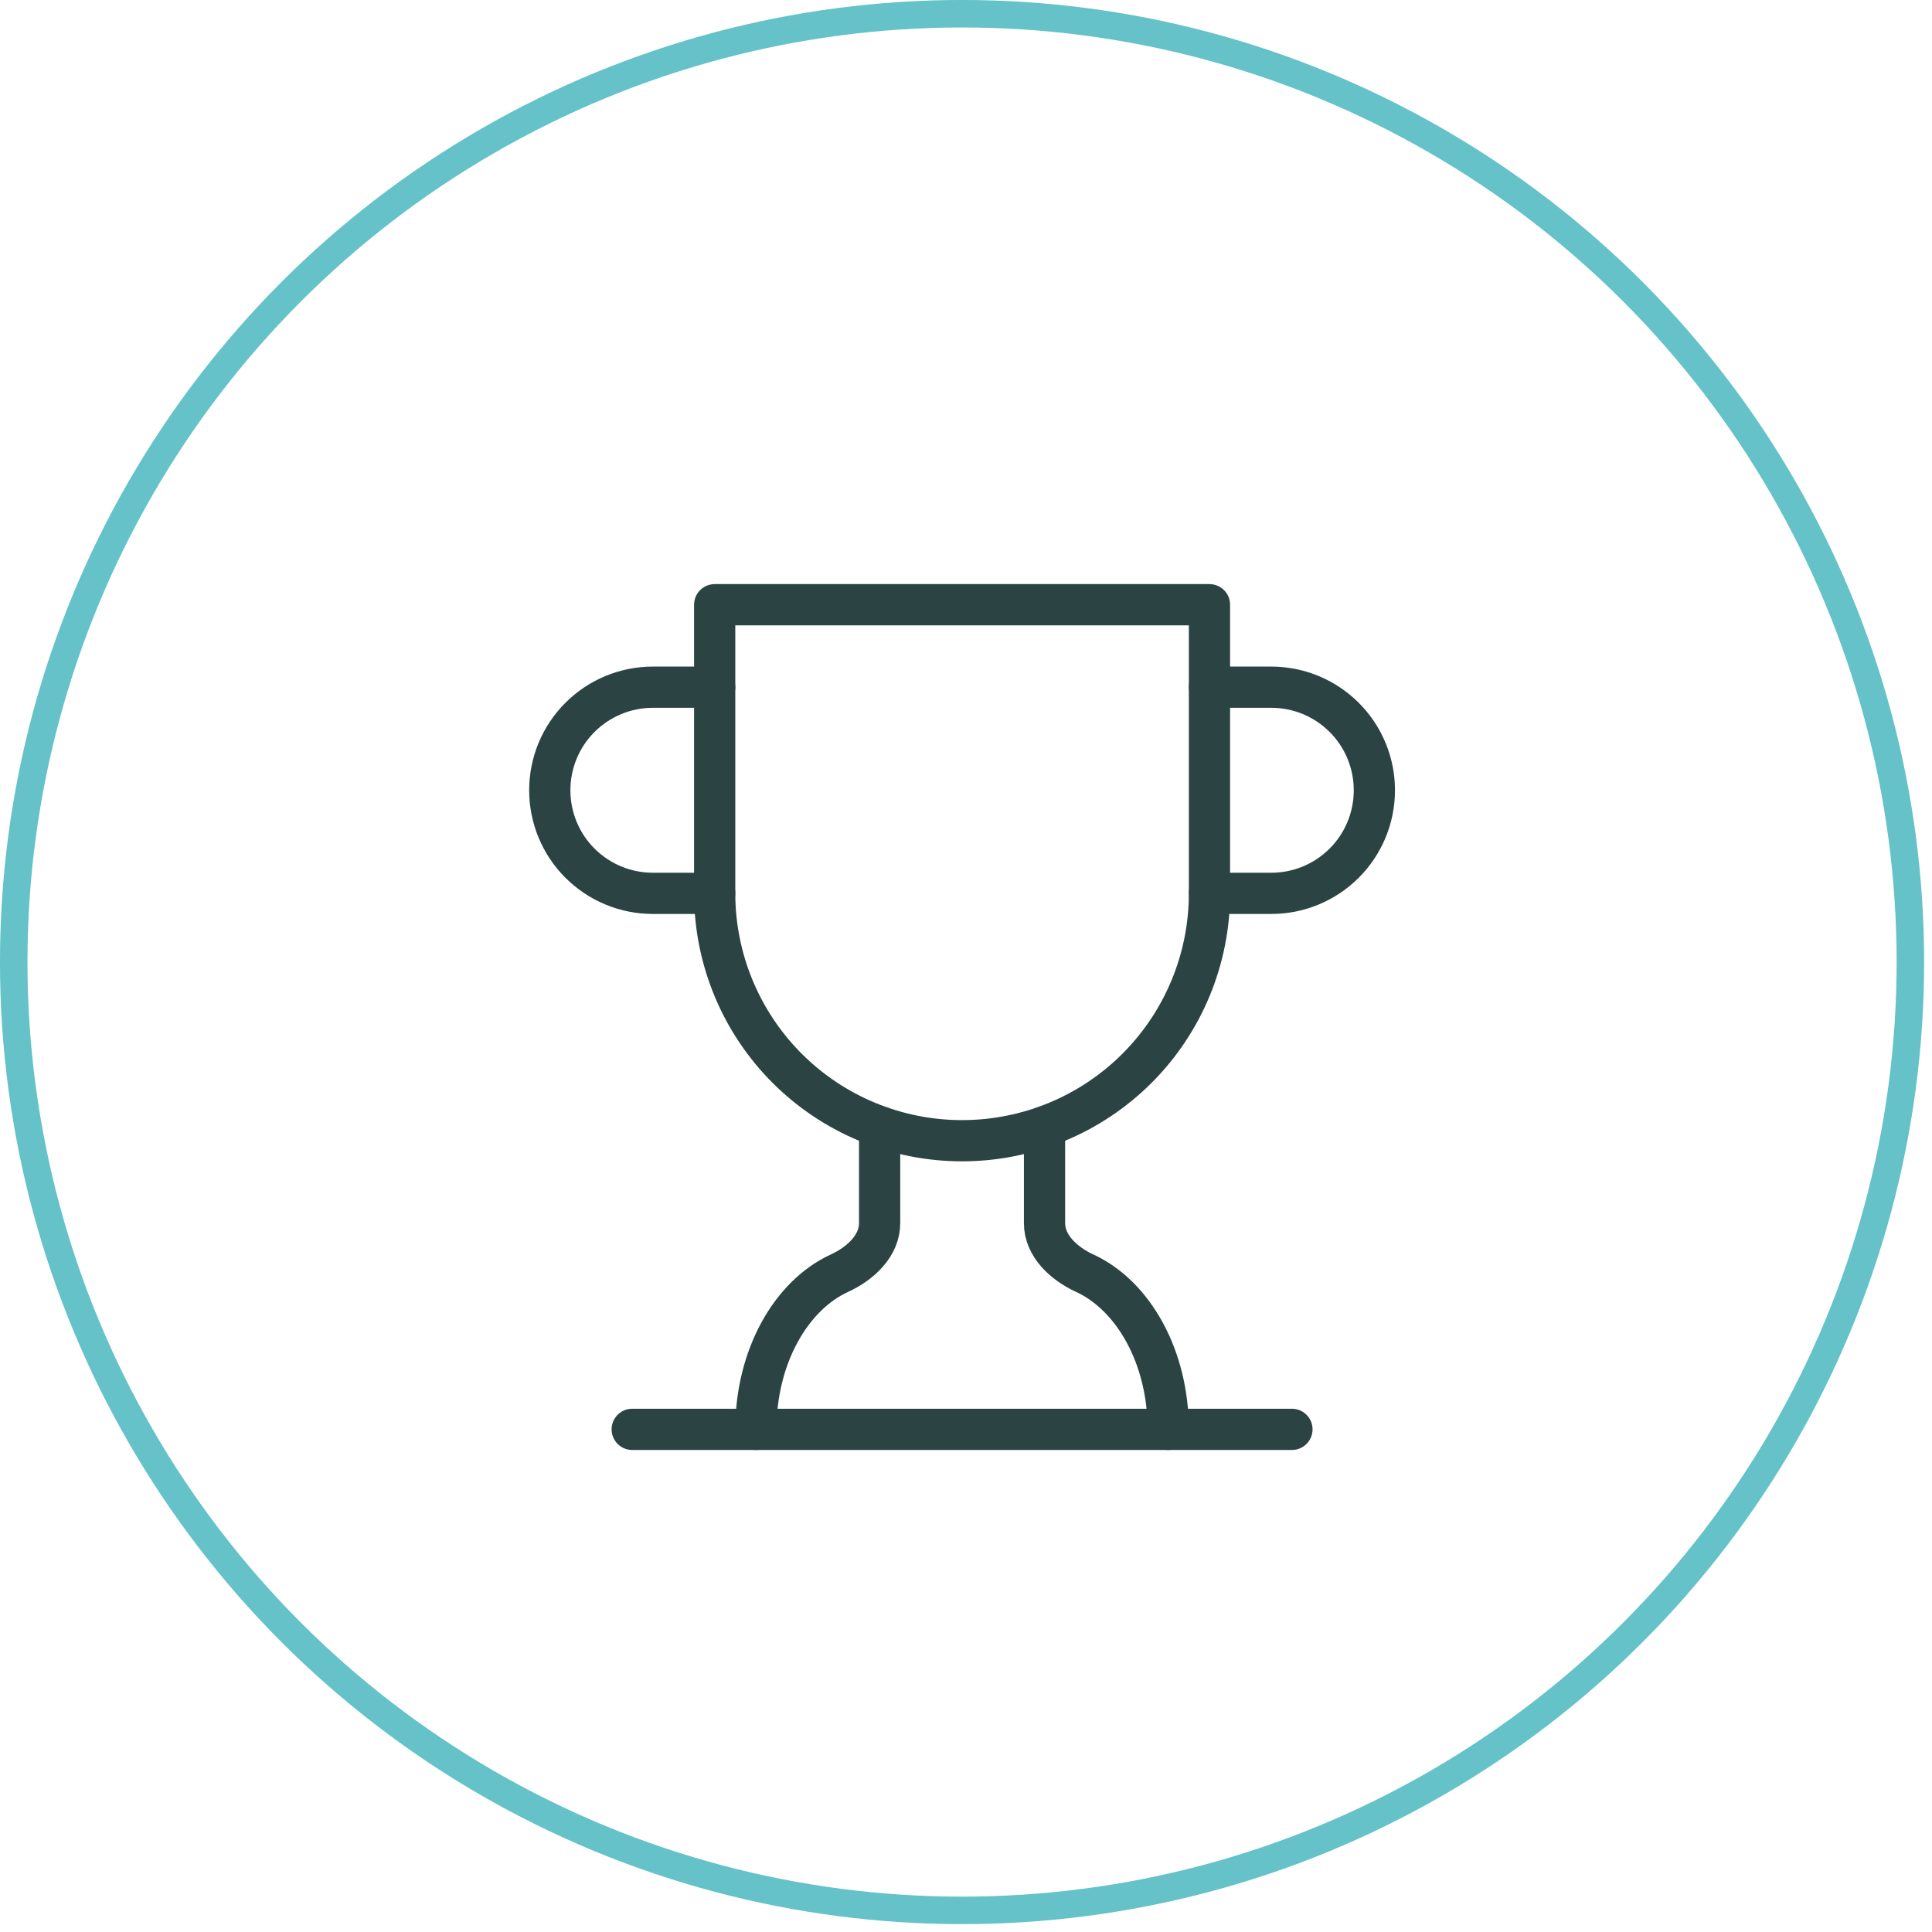
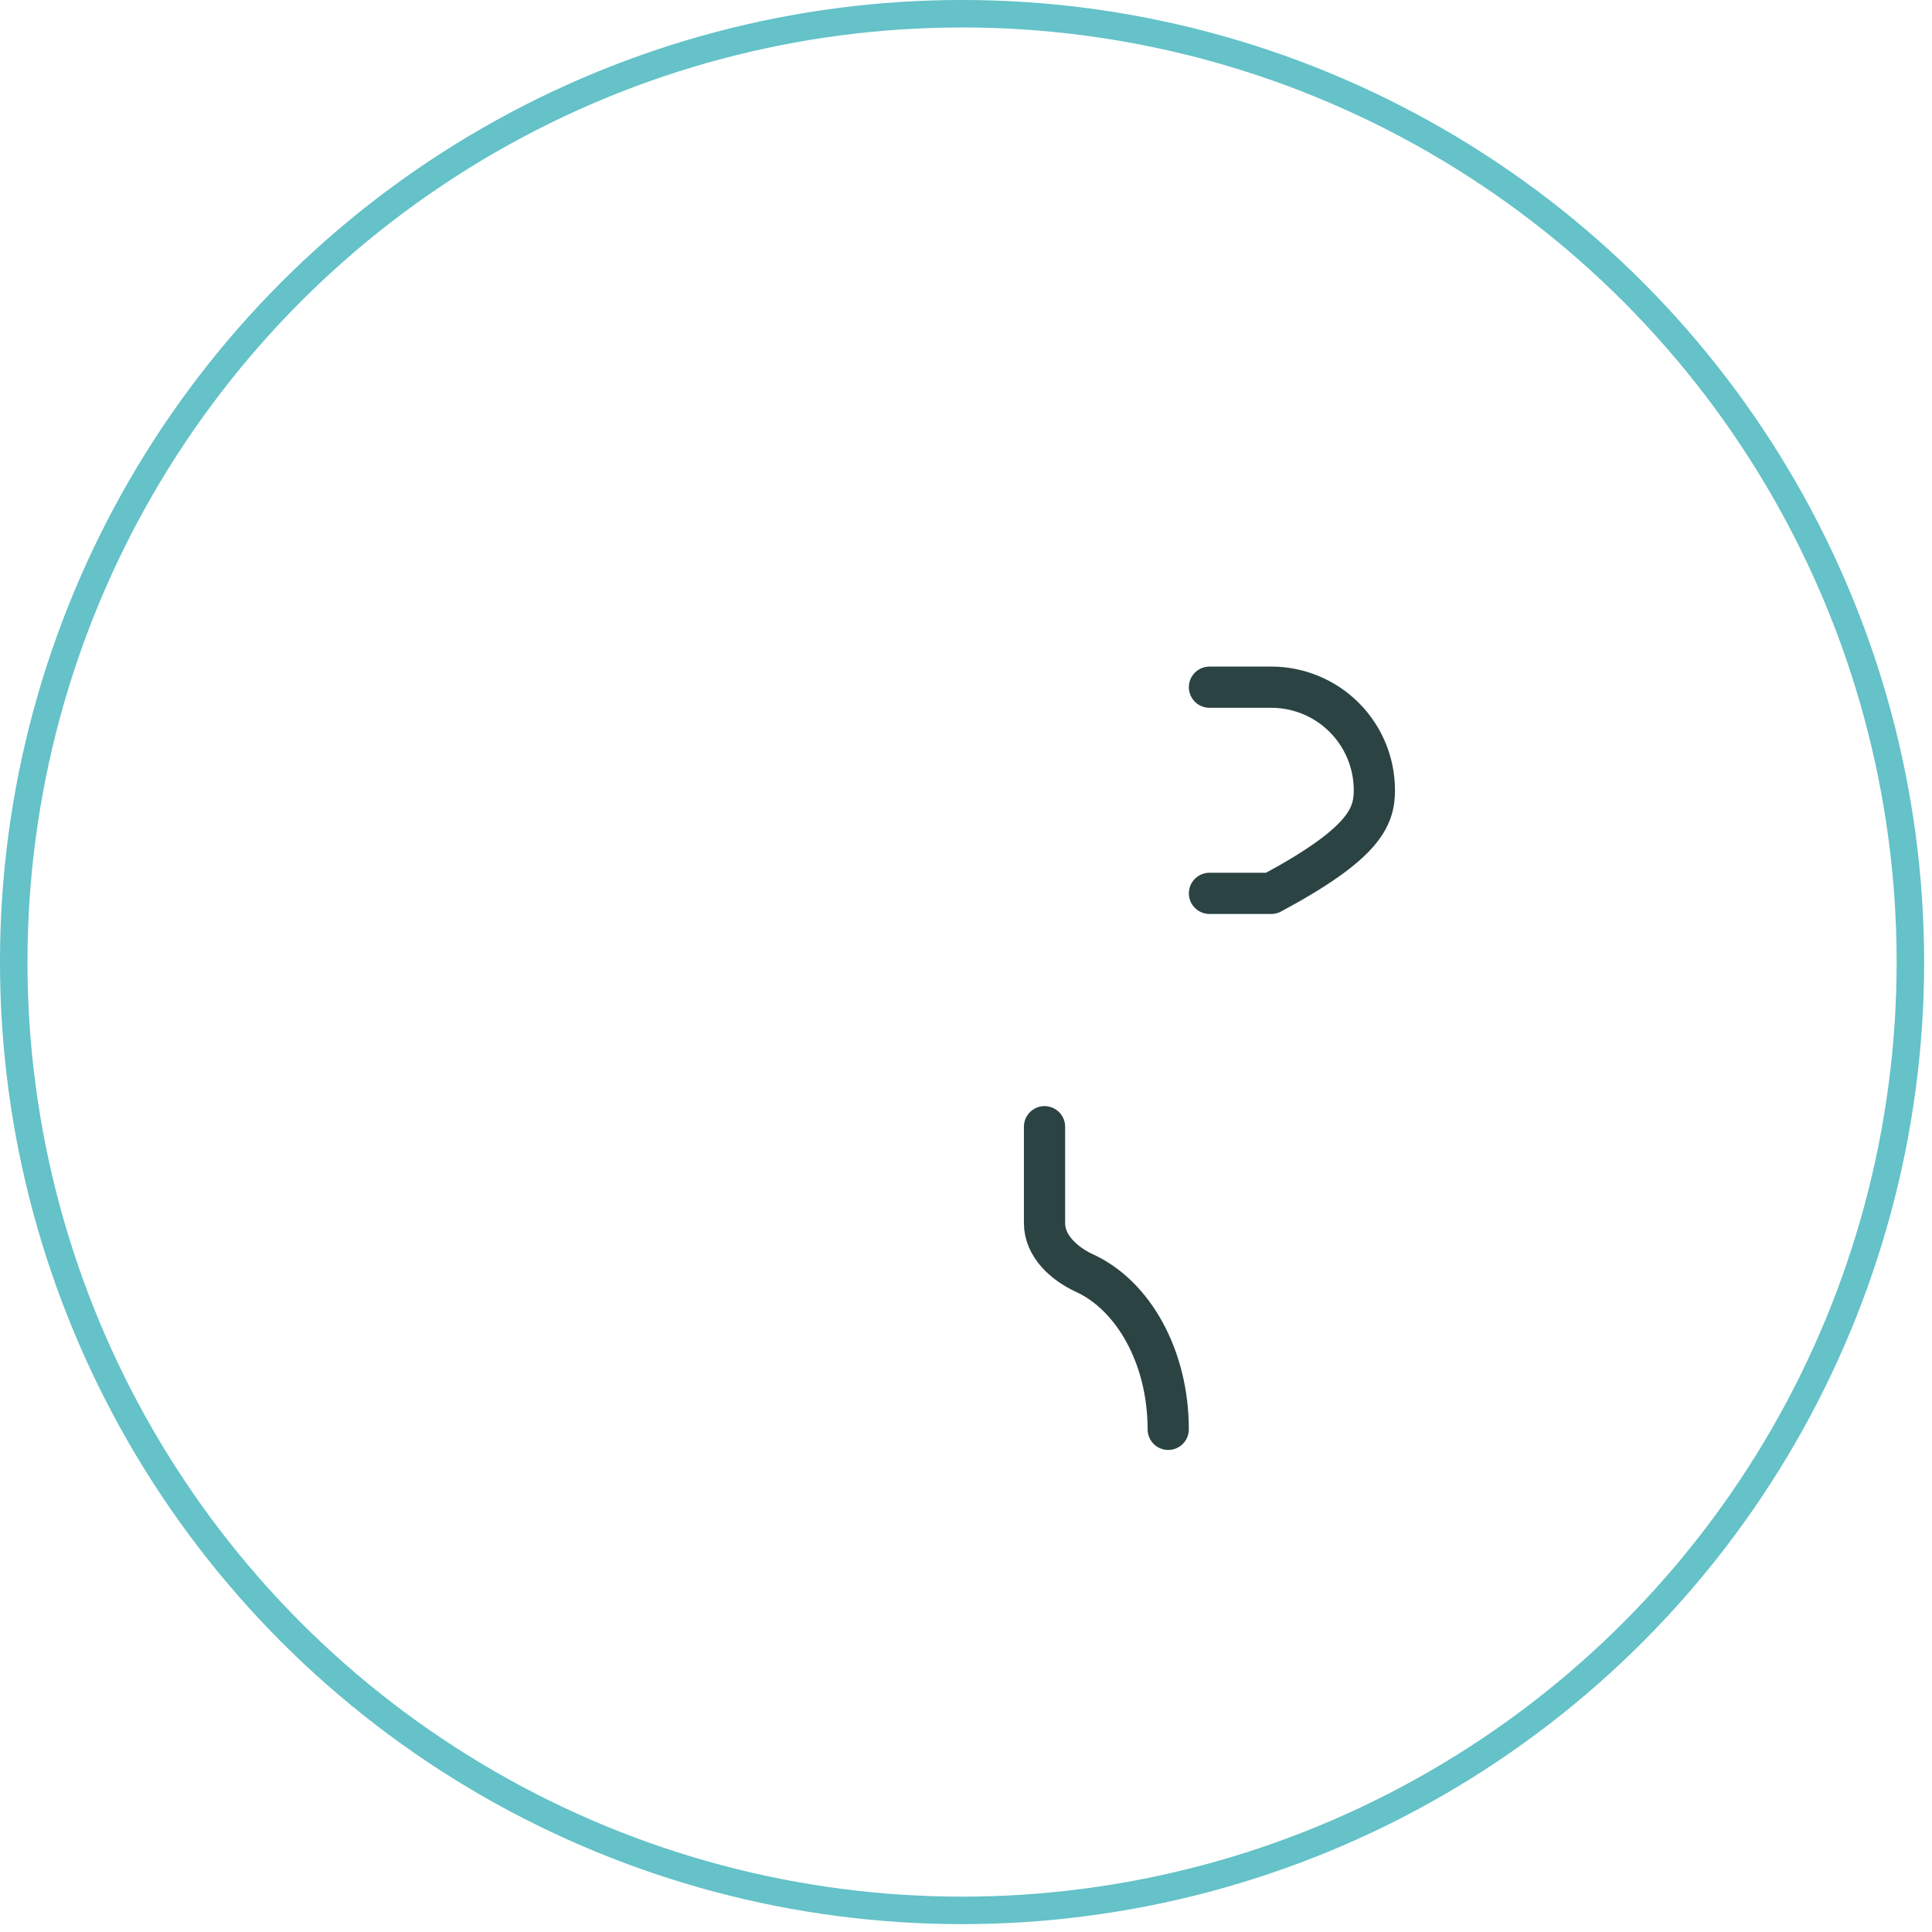
<svg xmlns="http://www.w3.org/2000/svg" width="48" height="48" viewBox="0 0 48 48" fill="none">
  <circle cx="23.902" cy="23.902" r="23.561" stroke="#64C2C8" stroke-width="0.683" />
-   <path d="M17.756 22.195H16.22C15.54 22.195 14.889 21.925 14.409 21.445C13.928 20.965 13.659 20.313 13.659 19.634C13.659 18.955 13.928 18.303 14.409 17.823C14.889 17.343 15.54 17.073 16.22 17.073H17.756" stroke="#2B4343" stroke-width="1.024" stroke-linecap="round" stroke-linejoin="round" />
-   <path d="M30.049 22.195H31.585C32.265 22.195 32.916 21.925 33.396 21.445C33.877 20.965 34.146 20.313 34.146 19.634C34.146 18.955 33.877 18.303 33.396 17.823C32.916 17.343 32.265 17.073 31.585 17.073H30.049" stroke="#2B4343" stroke-width="1.024" stroke-linecap="round" stroke-linejoin="round" />
-   <path d="M15.707 35.512H32.098" stroke="#2B4343" stroke-width="1.024" stroke-linecap="round" stroke-linejoin="round" />
-   <path d="M21.854 27.993V30.39C21.854 30.954 21.372 31.394 20.86 31.63C19.651 32.183 18.78 33.709 18.78 35.512" stroke="#2B4343" stroke-width="1.024" stroke-linecap="round" stroke-linejoin="round" />
+   <path d="M30.049 22.195H31.585C33.877 20.965 34.146 20.313 34.146 19.634C34.146 18.955 33.877 18.303 33.396 17.823C32.916 17.343 32.265 17.073 31.585 17.073H30.049" stroke="#2B4343" stroke-width="1.024" stroke-linecap="round" stroke-linejoin="round" />
  <path d="M25.951 27.993V30.39C25.951 30.954 26.433 31.394 26.945 31.63C28.154 32.183 29.024 33.709 29.024 35.512" stroke="#2B4343" stroke-width="1.024" stroke-linecap="round" stroke-linejoin="round" />
-   <path d="M30.049 15.024H17.756V22.195C17.756 23.825 18.404 25.389 19.556 26.541C20.709 27.694 22.272 28.341 23.902 28.341C25.533 28.341 27.096 27.694 28.249 26.541C29.401 25.389 30.049 23.825 30.049 22.195V15.024Z" stroke="#2B4343" stroke-width="1.024" stroke-linecap="round" stroke-linejoin="round" />
</svg>